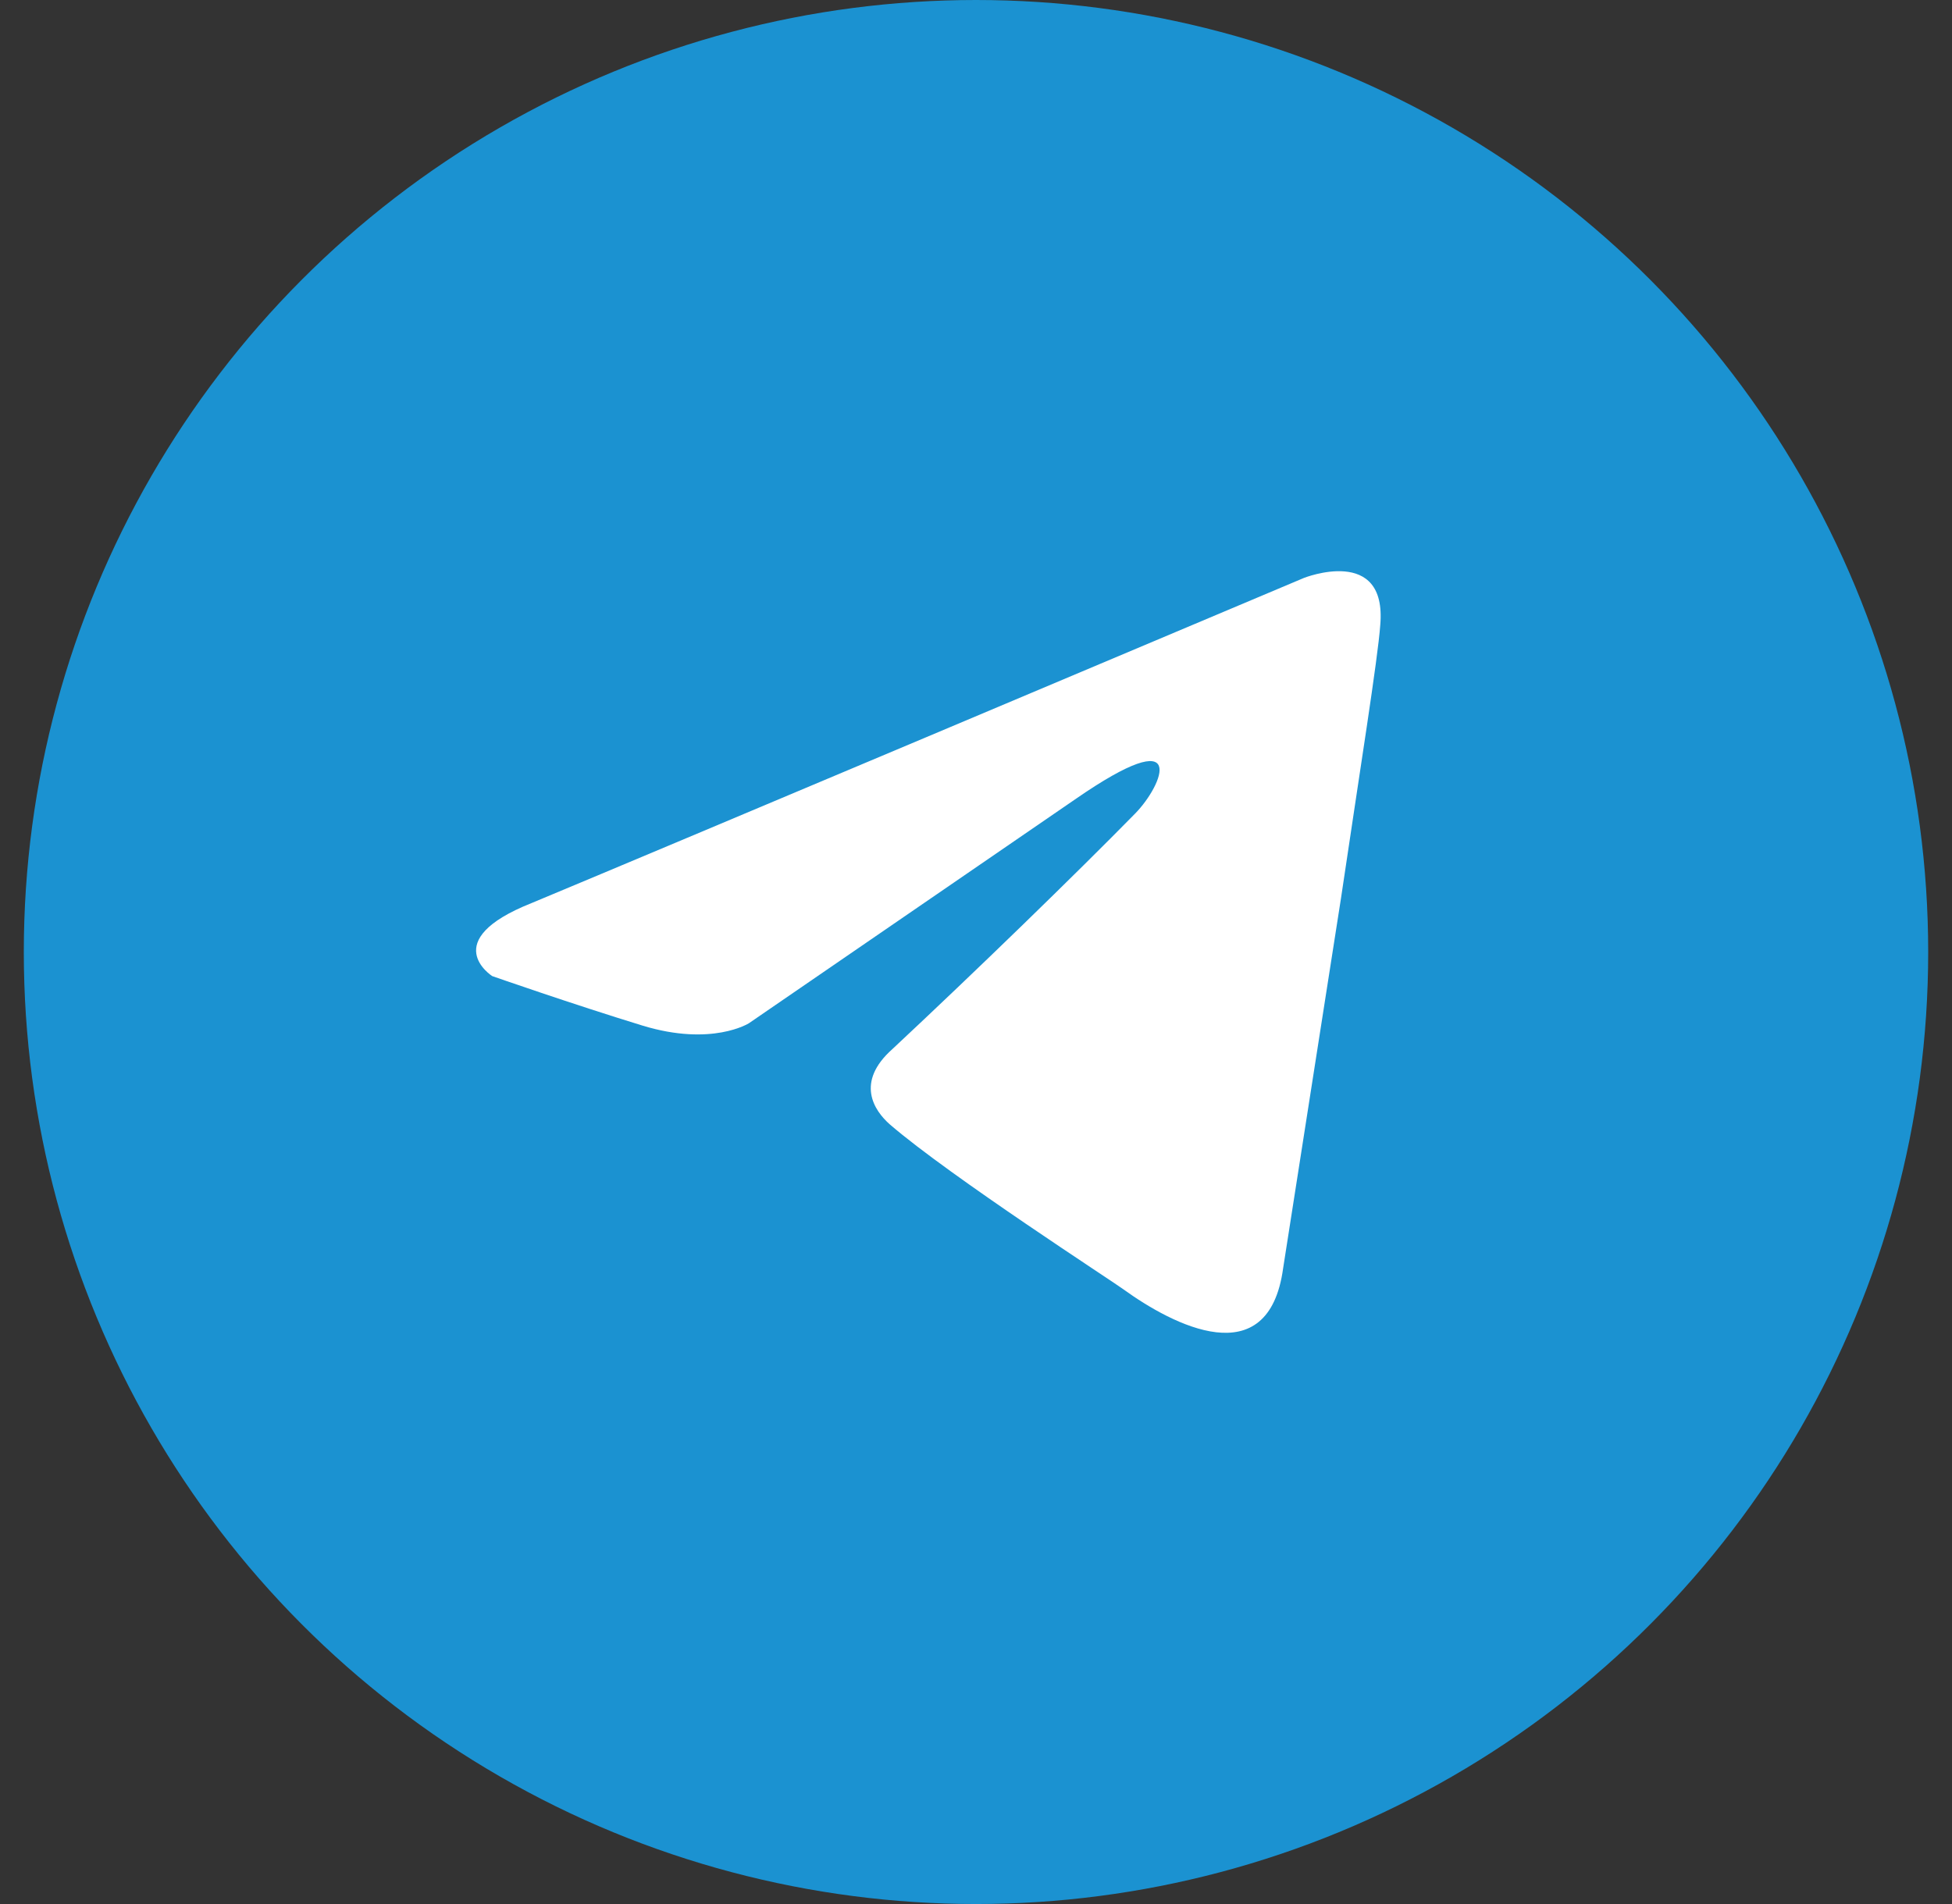
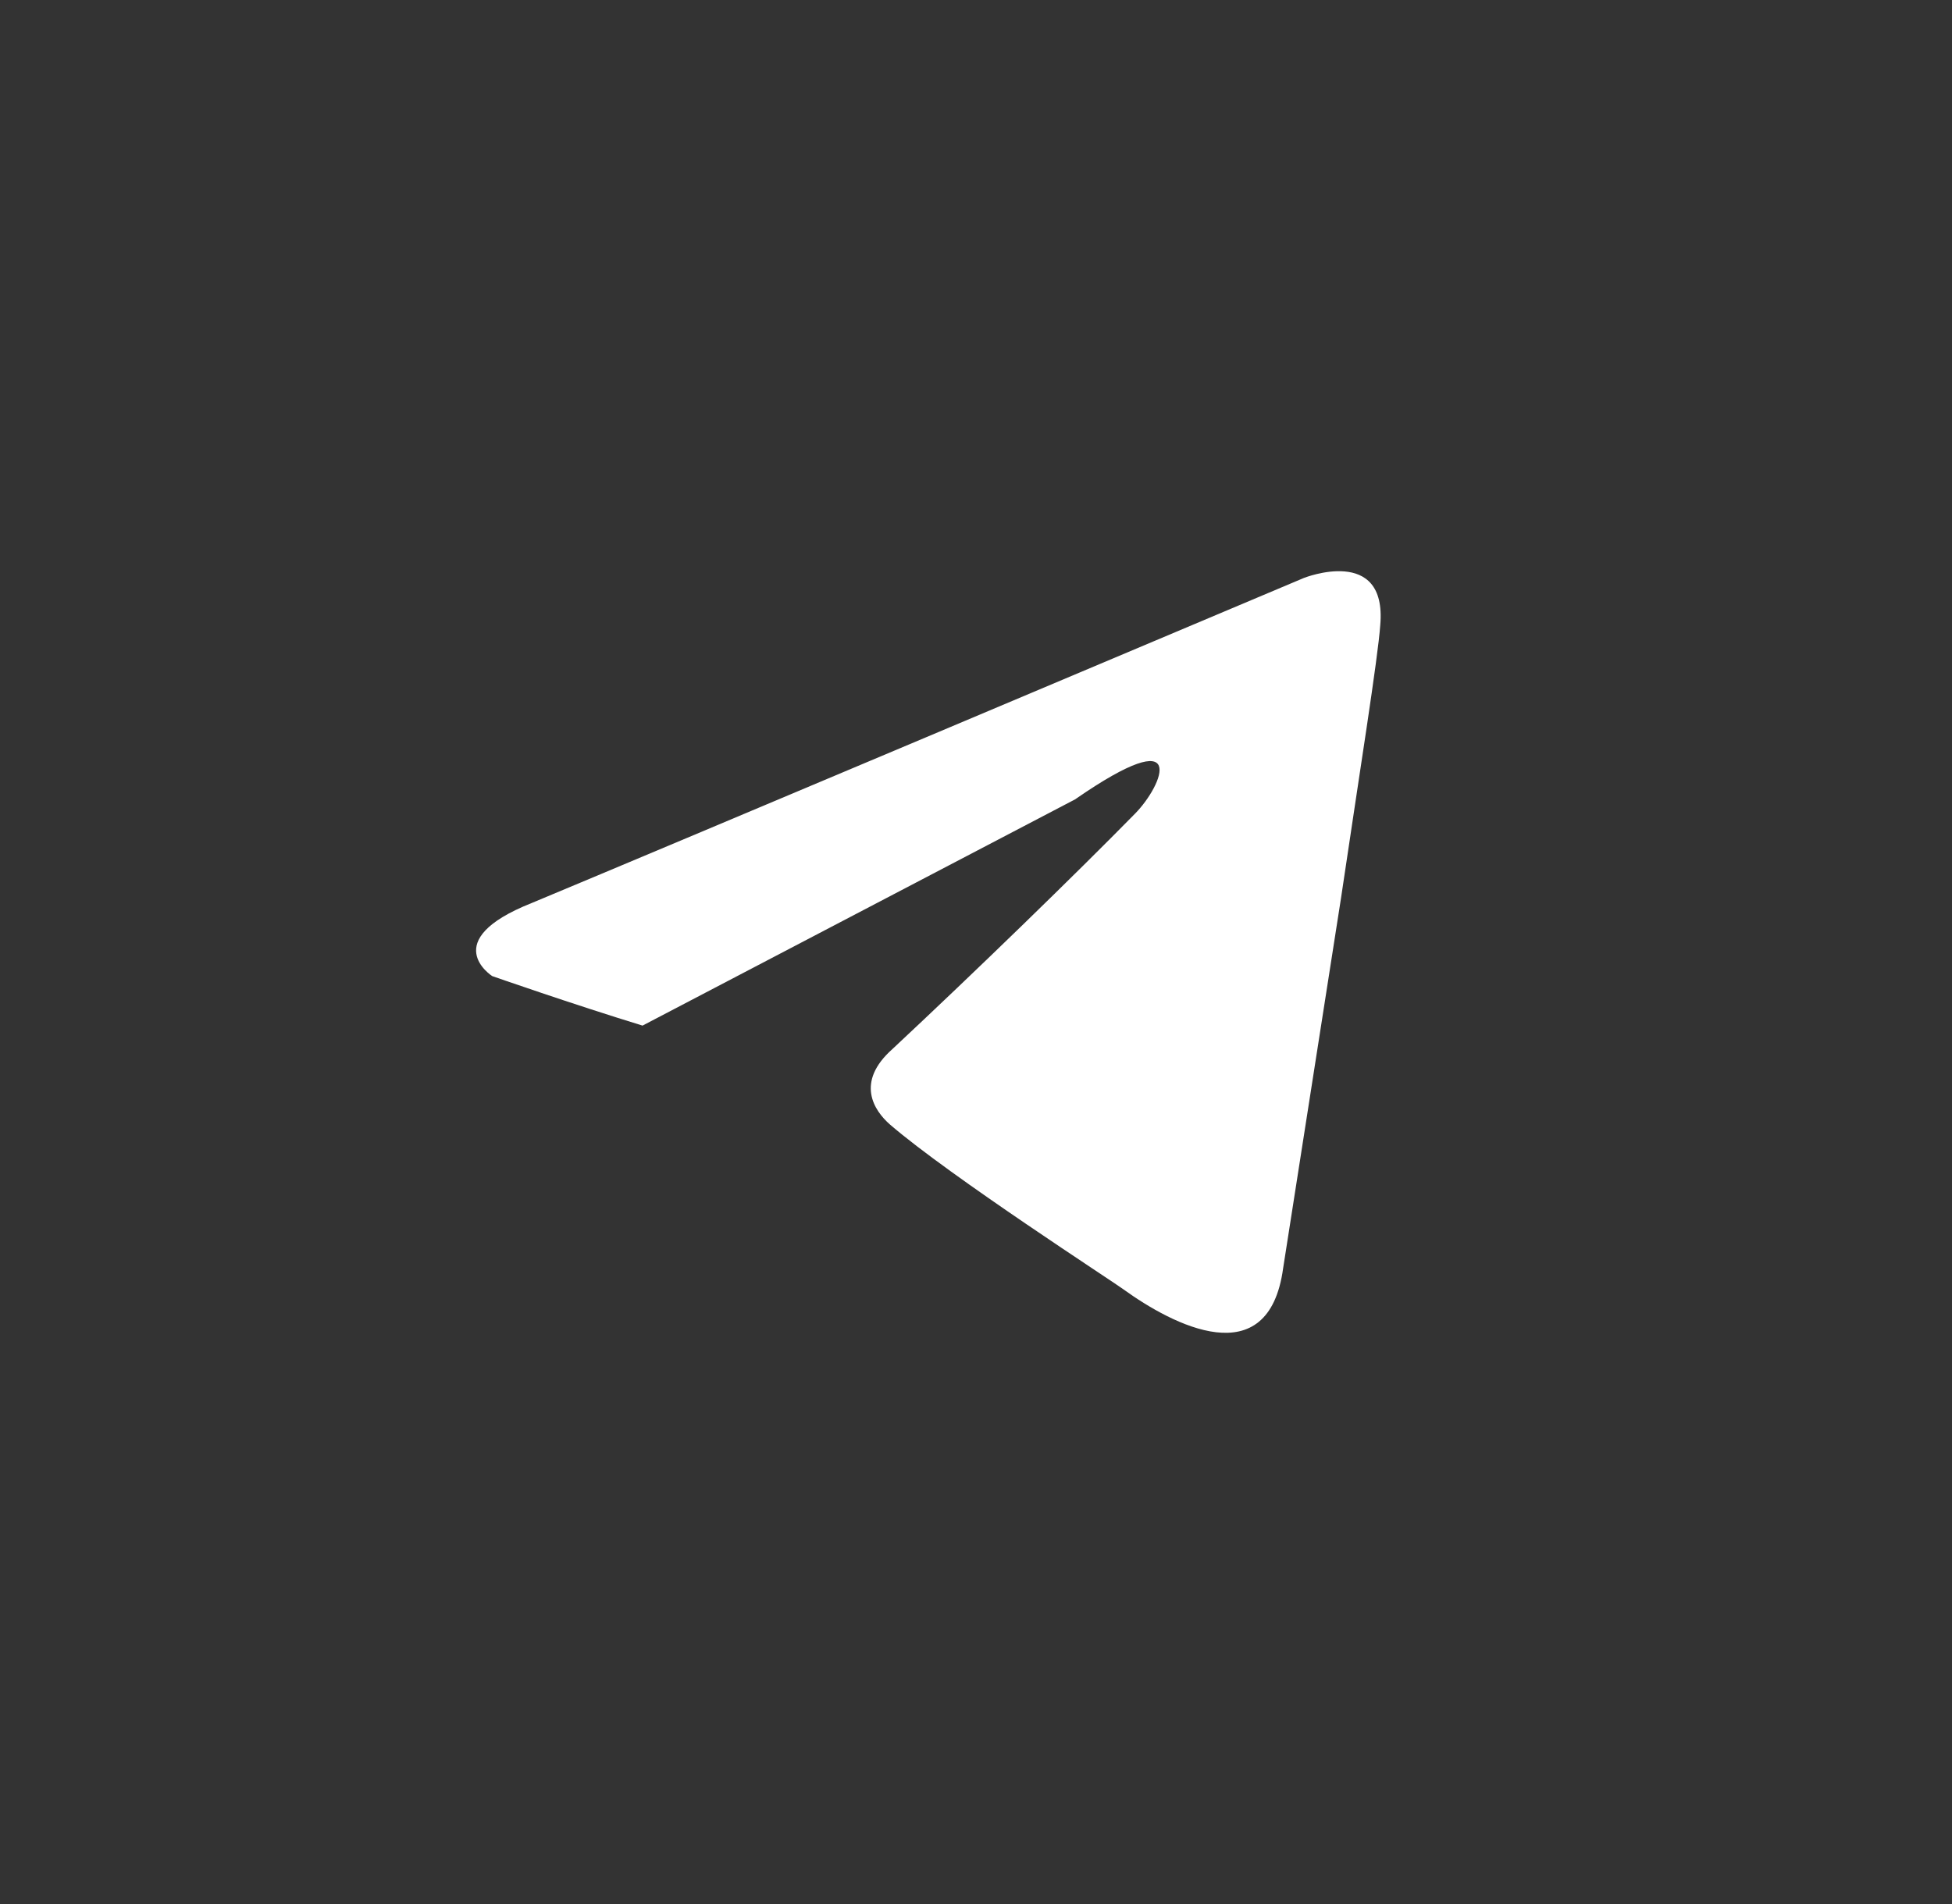
<svg xmlns="http://www.w3.org/2000/svg" width="41" height="40" viewBox="0 0 41 40" fill="none">
  <rect x="0" y="0" width="41" height="40" fill="#333333" stroke="none" />
-   <circle cx="20.5" cy="20" r="20" fill="#1B92D1" />
-   <path d="M27.389 12.141C24.882 13.199 14.134 17.735 11.165 18.972C9.173 19.764 10.339 20.506 10.339 20.506C10.339 20.506 12.039 21.1 13.496 21.546C14.954 21.991 15.731 21.496 15.731 21.496L22.58 16.794C25.009 15.111 24.426 16.497 23.843 17.091C22.58 18.378 20.491 20.407 18.742 22.041C17.965 22.734 18.354 23.328 18.694 23.625C19.957 24.714 23.406 26.941 23.6 27.089C24.626 27.83 26.644 28.895 26.951 26.644L28.166 18.873C28.554 16.25 28.943 13.824 28.991 13.132C29.137 11.448 27.389 12.141 27.389 12.141Z" fill="white" />
+   <path d="M27.389 12.141C24.882 13.199 14.134 17.735 11.165 18.972C9.173 19.764 10.339 20.506 10.339 20.506C10.339 20.506 12.039 21.1 13.496 21.546L22.58 16.794C25.009 15.111 24.426 16.497 23.843 17.091C22.58 18.378 20.491 20.407 18.742 22.041C17.965 22.734 18.354 23.328 18.694 23.625C19.957 24.714 23.406 26.941 23.6 27.089C24.626 27.83 26.644 28.895 26.951 26.644L28.166 18.873C28.554 16.25 28.943 13.824 28.991 13.132C29.137 11.448 27.389 12.141 27.389 12.141Z" fill="white" />
</svg>